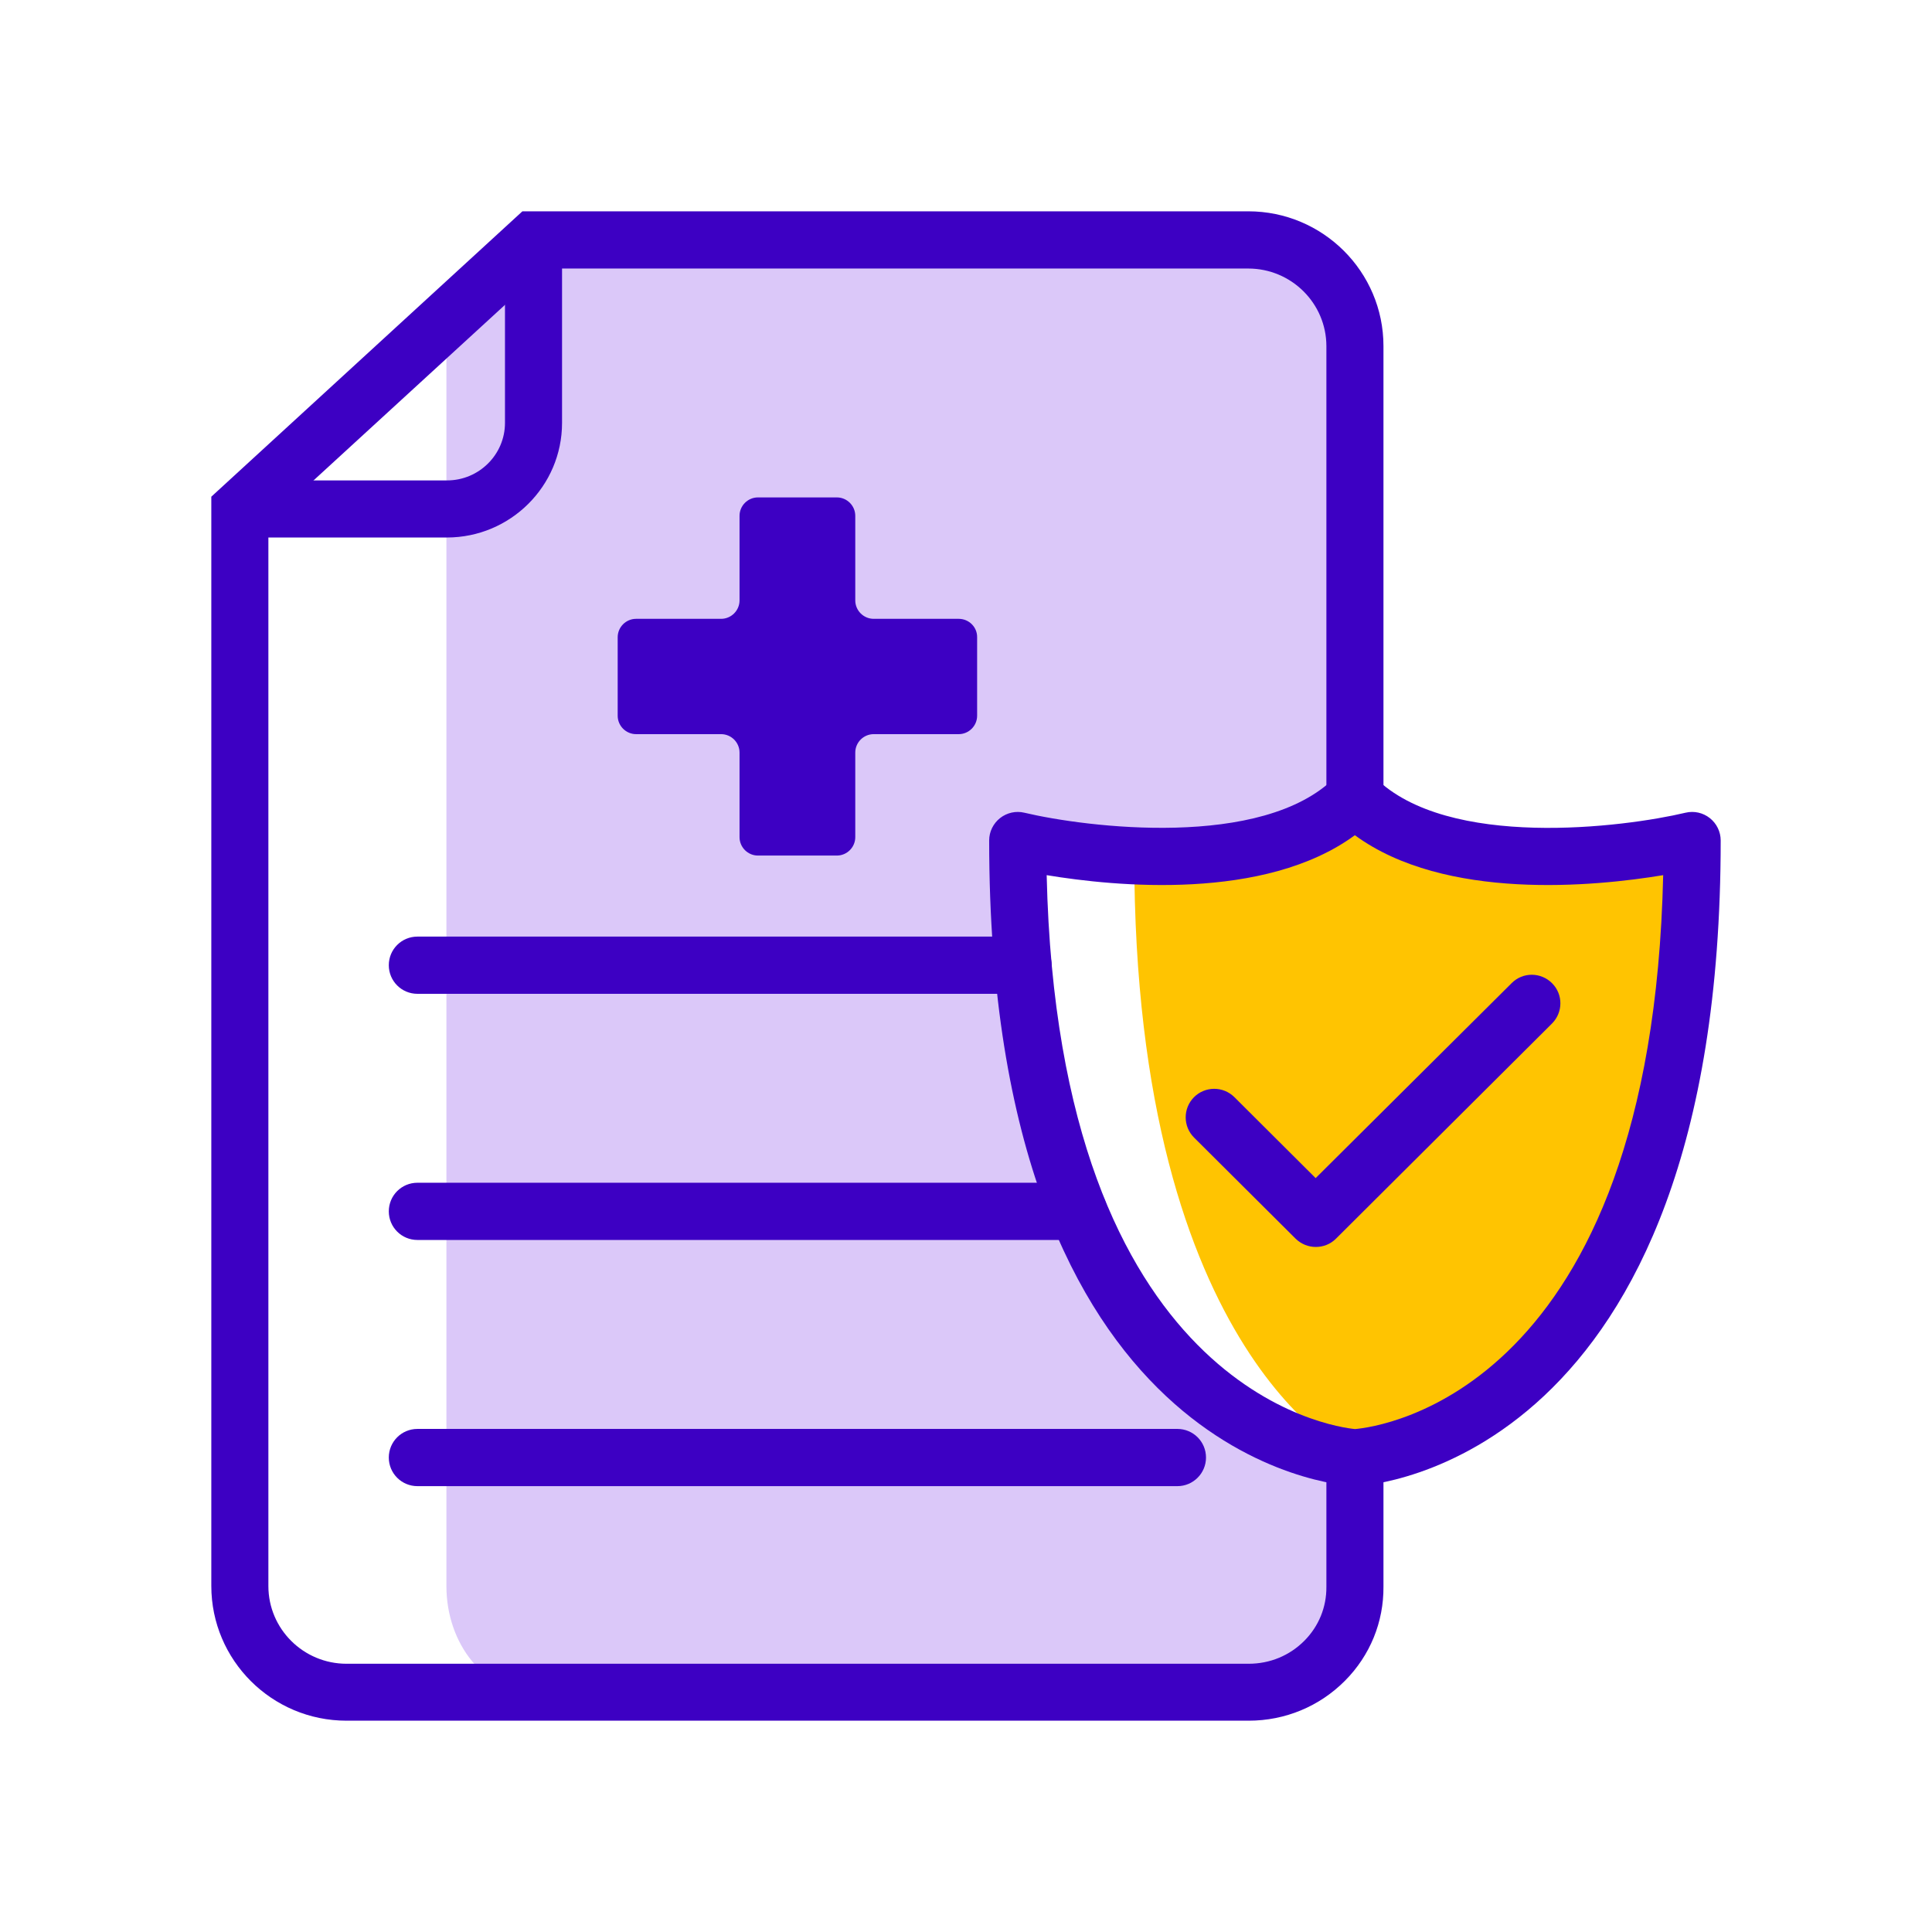
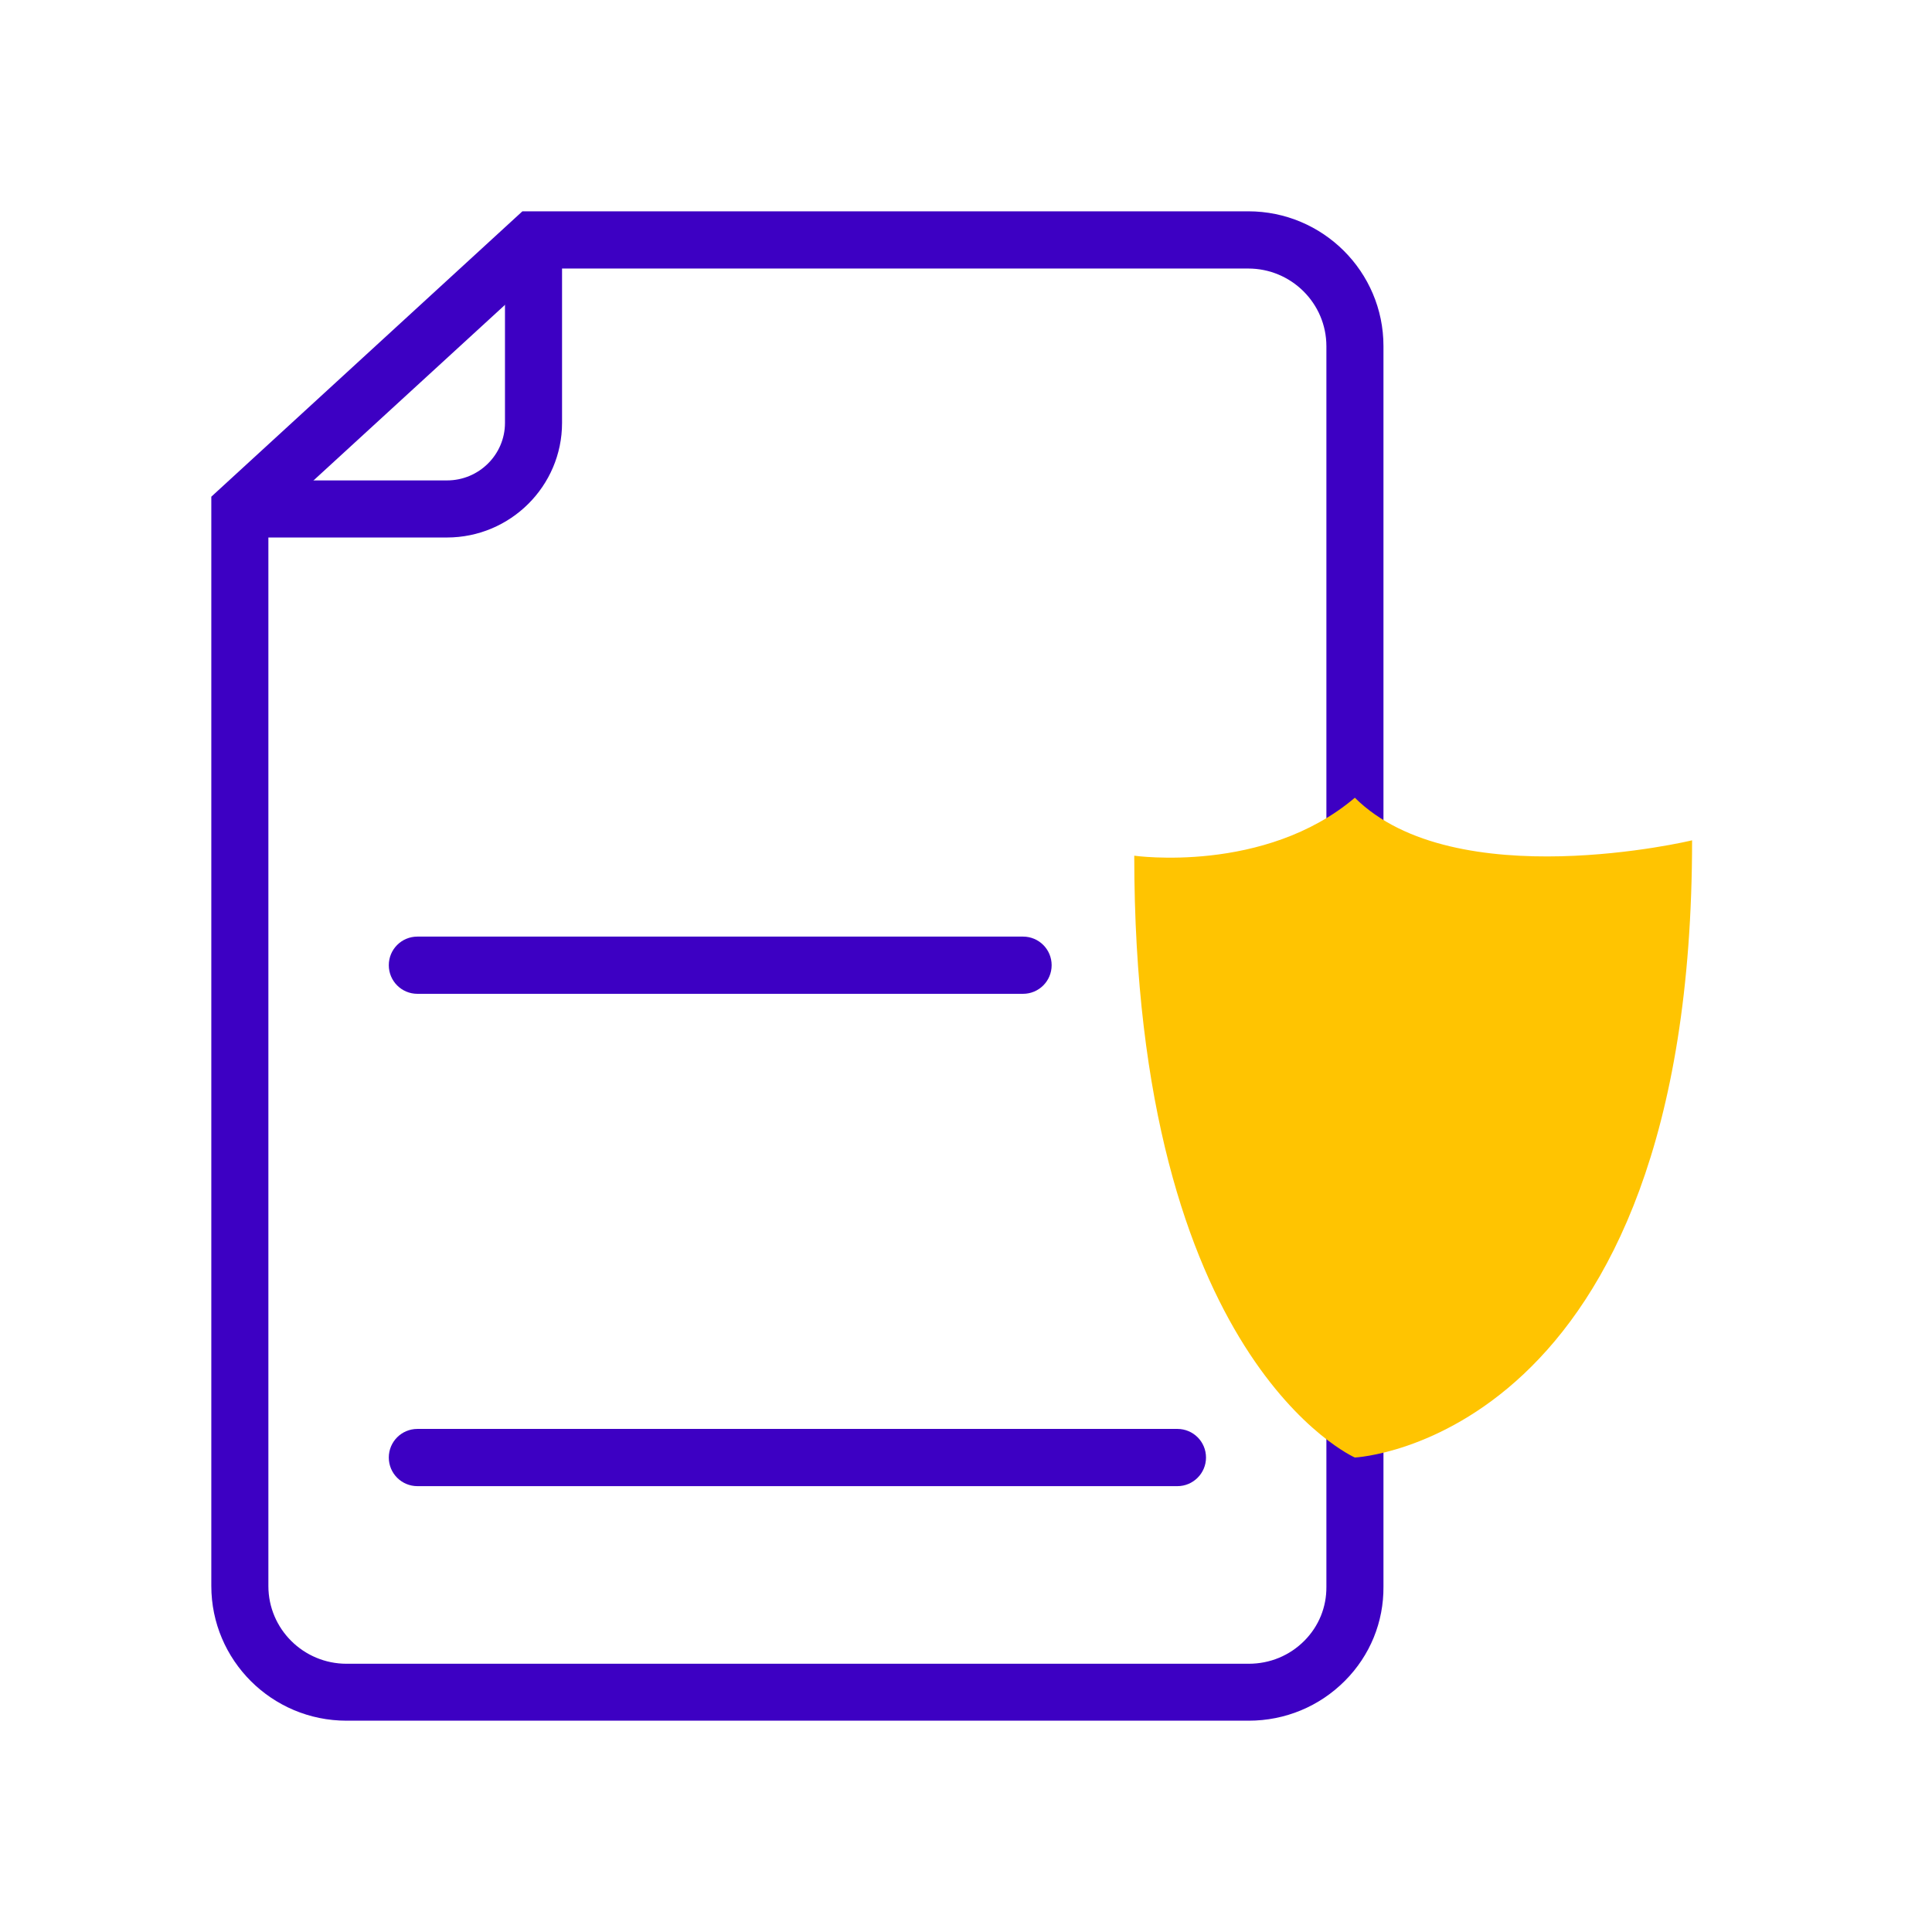
<svg xmlns="http://www.w3.org/2000/svg" width="128" height="128" viewBox="0 0 128 128" fill="none">
-   <path fill-rule="evenodd" clip-rule="evenodd" d="M29.576 105.081V22.919C29.576 19.052 32.164 15.896 35.34 15.896H84.007C87.182 15.896 89.77 19.052 89.77 22.919V53.238C89.77 53.238 84.344 59.29 67.785 56.221C67.785 62.504 69.565 75.359 72.22 81.093C73.923 84.778 79.032 94.381 89.328 96.527L89.78 105.109C89.809 108.977 87.221 112.104 84.046 112.104H35.34C32.164 112.114 29.576 108.958 29.576 105.081Z" fill="#DBC8F9" />
  <path d="M82.729 114H22.958C18.012 114 14 109.997 14 105.071V32.907L34.61 14H82.7C87.646 14 91.658 18.003 91.658 22.929V105.119C91.677 107.457 90.773 109.68 89.108 111.354C87.415 113.057 85.144 114 82.729 114ZM17.781 34.572V105.081C17.781 107.919 20.1 110.228 22.958 110.228H82.729C84.134 110.228 85.442 109.689 86.424 108.698C87.376 107.736 87.886 106.476 87.877 105.138V22.939C87.877 20.1 85.558 17.791 82.7 17.791H36.082L17.781 34.572Z" fill="#3D00C3" />
  <path d="M67.778 65.843H27.655C26.606 65.843 25.759 64.996 25.759 63.947C25.759 62.898 26.606 62.052 27.655 62.052H67.778C68.827 62.052 69.674 62.898 69.674 63.947C69.674 64.996 68.827 65.843 67.778 65.843Z" fill="#3D00C3" />
-   <path d="M71.463 82.151H27.655C26.606 82.151 25.759 81.305 25.759 80.256C25.759 79.207 26.606 78.36 27.655 78.36H71.454C72.502 78.36 73.349 79.207 73.349 80.256C73.349 81.305 72.502 82.151 71.463 82.151Z" fill="#3D00C3" />
  <path d="M78.006 98.461H27.655C26.606 98.461 25.759 97.614 25.759 96.565C25.759 95.517 26.606 94.67 27.655 94.67H78.006C79.055 94.67 79.901 95.517 79.901 96.565C79.901 97.614 79.045 98.461 78.006 98.461Z" fill="#3D00C3" />
  <path d="M29.607 35.611H15.896V31.829H29.617C31.734 31.829 33.456 30.117 33.456 28.019V15.896H37.237V28.019C37.237 32.205 33.812 35.611 29.607 35.611Z" fill="#3D00C3" />
-   <path fill-rule="evenodd" clip-rule="evenodd" d="M63.515 40.999H57.886C57.213 40.999 56.664 40.45 56.664 39.777V34.177C56.664 33.504 56.116 32.955 55.442 32.955H50.218C49.544 32.955 48.996 33.504 48.996 34.177V39.777C48.996 40.45 48.447 40.999 47.774 40.999H42.145C41.471 40.999 40.923 41.547 40.923 42.221V47.417C40.923 48.09 41.471 48.639 42.145 48.639H47.774C48.447 48.639 48.996 49.187 48.996 49.861V55.461C48.996 56.134 49.544 56.683 50.218 56.683H55.442C56.116 56.683 56.664 56.134 56.664 55.461V49.861C56.664 49.187 57.213 48.639 57.886 48.639H63.515C64.189 48.639 64.737 48.09 64.737 47.417V42.221C64.747 41.547 64.198 40.999 63.515 40.999Z" fill="#3D00C3" />
  <path d="M89.763 52.852C83.778 57.923 75.147 56.692 75.147 56.692C75.147 90.128 89.763 96.565 89.763 96.565C89.763 96.565 112.105 95.487 112.105 55.672C112.114 55.681 96.373 59.424 89.763 52.852Z" fill="#FFC401" />
-   <path d="M89.763 98.46C89.734 98.46 89.705 98.46 89.676 98.46C88.695 98.412 65.535 96.825 65.535 55.681C65.535 55.104 65.805 54.556 66.257 54.2C66.709 53.844 67.306 53.709 67.864 53.844C71.963 54.816 83.644 56.288 88.435 51.515C89.176 50.784 90.369 50.784 91.1 51.515C95.911 56.297 107.583 54.816 111.672 53.844C112.24 53.709 112.827 53.844 113.279 54.2C113.731 54.556 114 55.104 114 55.681C114 96.825 90.841 98.412 89.859 98.46C89.83 98.46 89.802 98.46 89.763 98.46ZM69.345 57.981C70.125 92.11 88.349 94.544 89.773 94.679C91.428 94.535 109.42 92.206 110.19 57.981C105.668 58.732 95.738 59.713 89.763 55.335C83.797 59.713 73.868 58.732 69.345 57.981Z" fill="#3D00C3" />
-   <path d="M87.175 82.614C86.694 82.614 86.213 82.431 85.837 82.065L79.112 75.369C78.371 74.628 78.371 73.435 79.102 72.694C79.843 71.953 81.036 71.953 81.777 72.684L87.165 78.053L100.155 65.131C100.895 64.39 102.089 64.4 102.829 65.141C103.57 65.882 103.561 67.075 102.82 67.816L88.512 82.065C88.147 82.431 87.665 82.614 87.175 82.614Z" fill="#3D00C3" />
</svg>